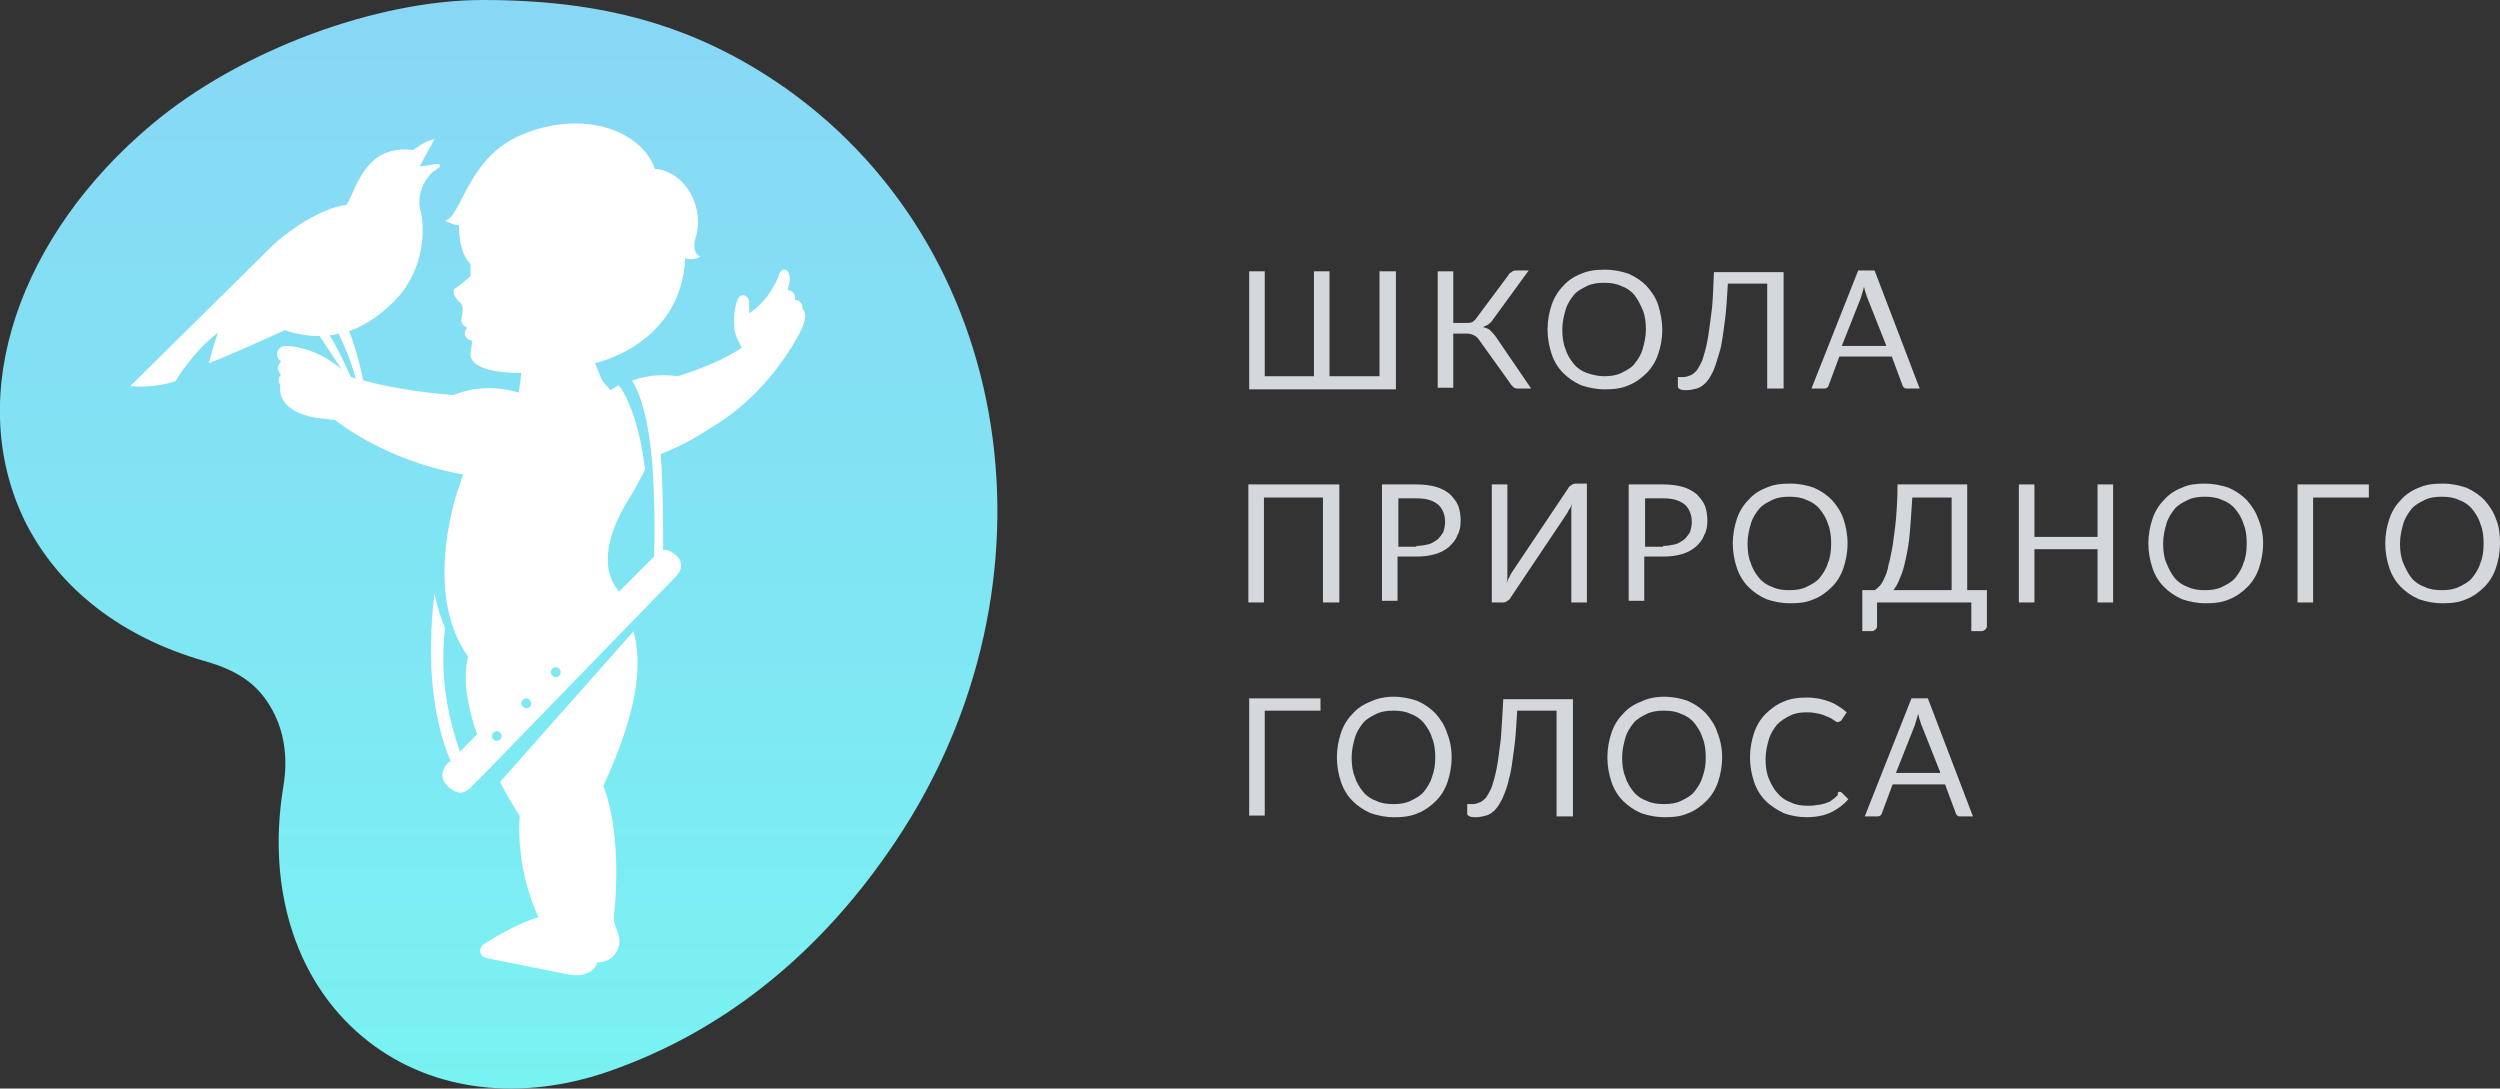
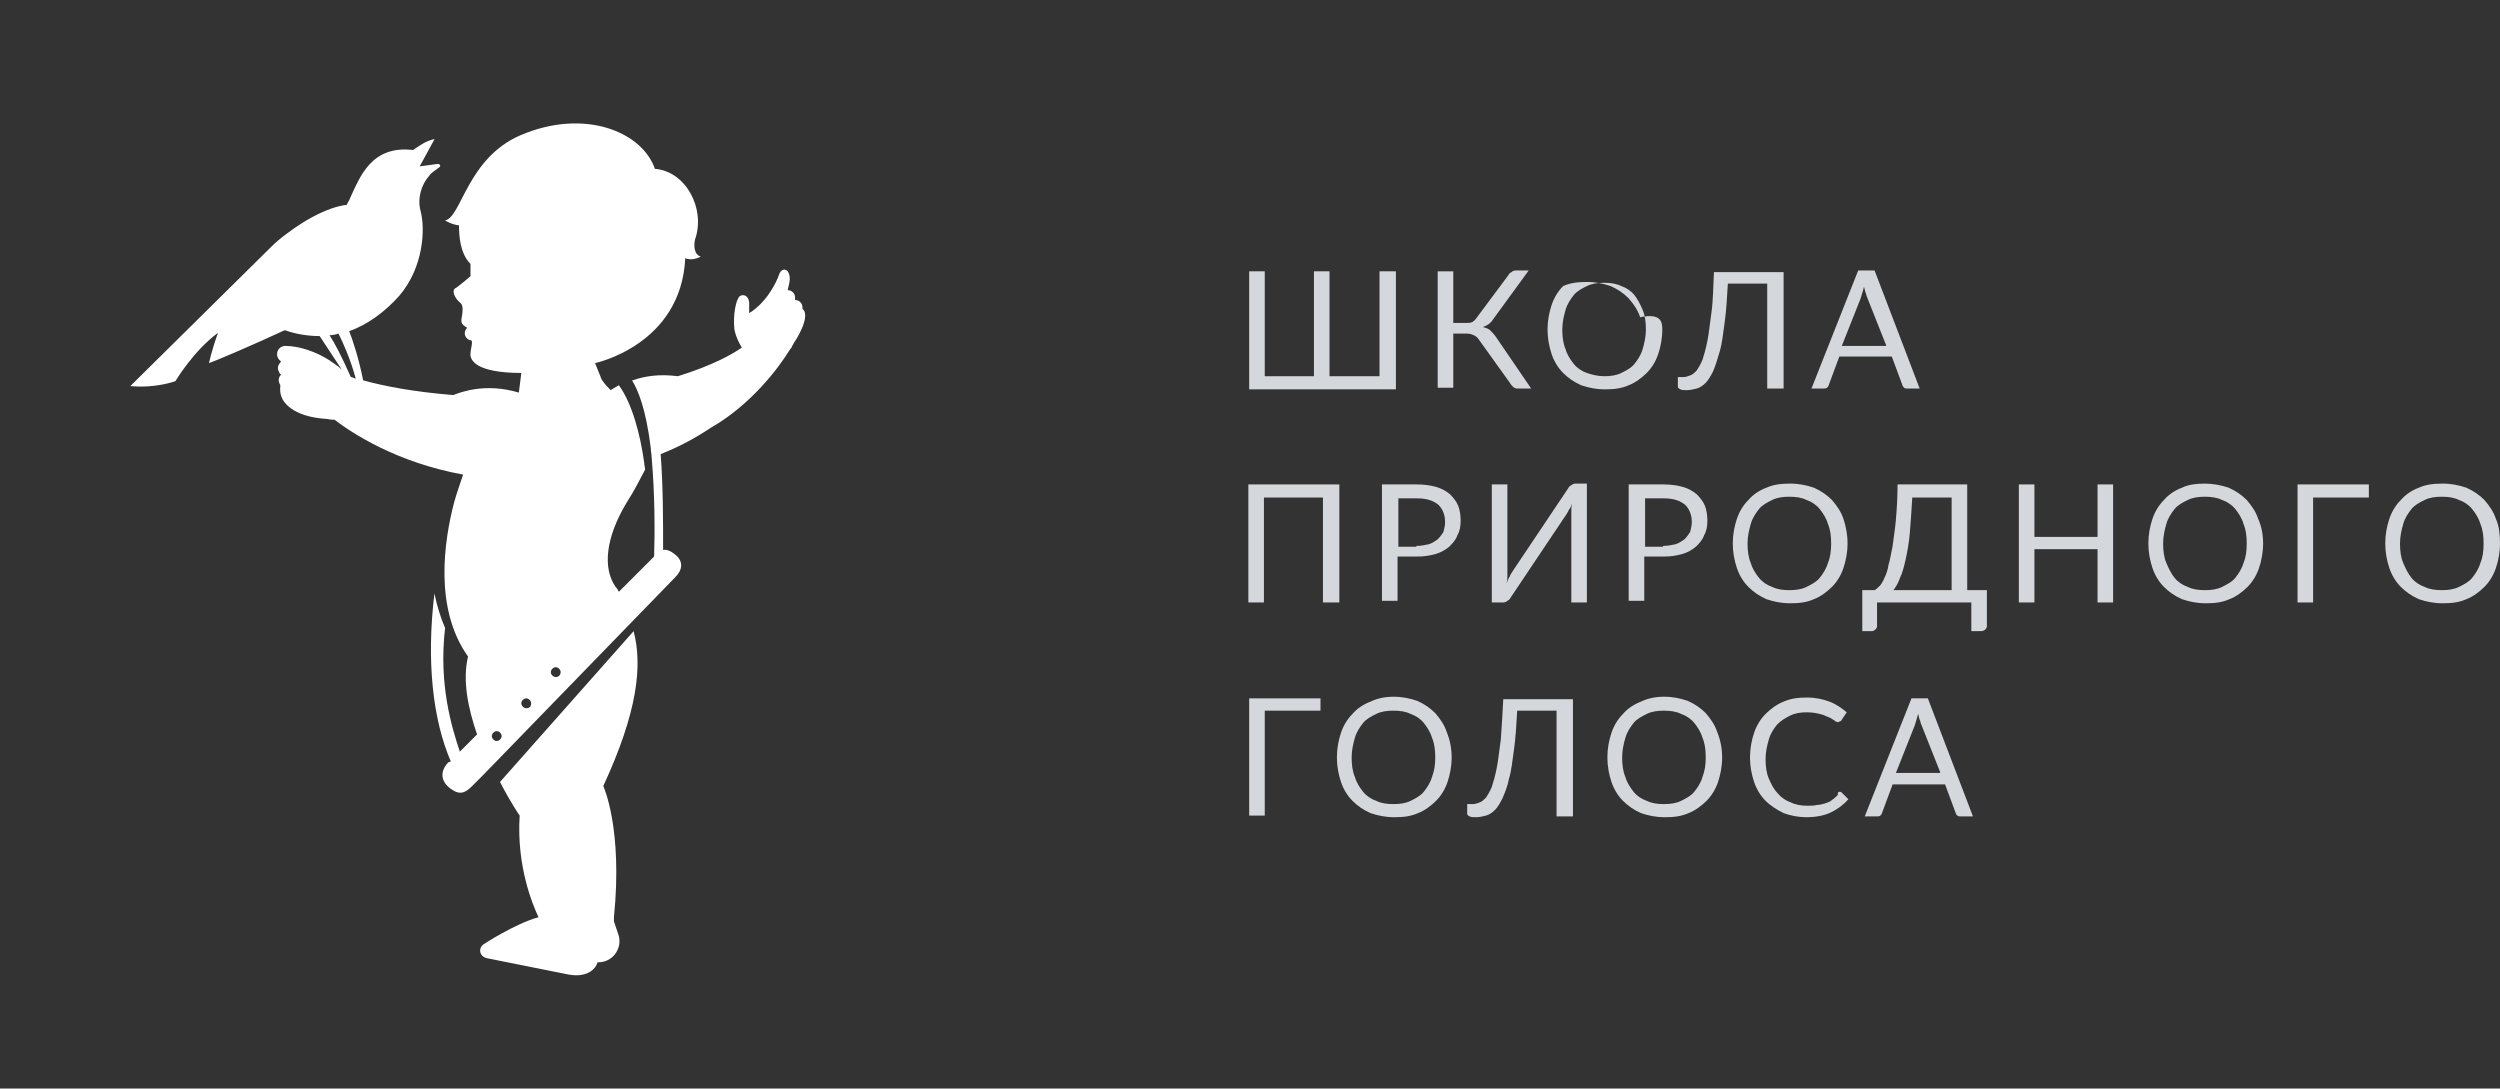
<svg xmlns="http://www.w3.org/2000/svg" version="1.1" id="Layer_1" x="0px" y="0px" viewBox="0 0 305 132.8" style="enable-background:new 0 0 305 132.8;" xml:space="preserve">
  <rect x="0" y="0" width="305" height="132.8" fill="#333333" stroke="none" />
  <style type="text/css">
	.st0{fill:url(#SVGID_1_);}
	.st1{fill:#FFFFFF;}
	.st2{fill:#d4d7db;}
</style>
  <linearGradient id="SVGID_1_" gradientUnits="userSpaceOnUse" x1="60.847" y1="132.825" x2="60.847" y2="-1.818989e-12">
    <stop offset="0" style="stop-color:#79F2F2" />
    <stop offset="1" style="stop-color:#88D7F5" />
  </linearGradient>
-   <path class="st0" d="M95.9,10.8C84.8,3,73.4,0,58.9,0C46,0,29.3,6.1,18.5,15.2C2.5,28.6-4.5,48,3,63.5C7.2,72,15.1,77.8,24.8,80.6  c4.7,1.3,6.8,3.2,8.3,5.8c2.6,4.5,1.5,9.2,1.4,10c-1.9,12.2,1.6,23.8,10.5,30.7c8,6.2,18.7,7.2,29,3.7c15.5-5.3,26.6-15.7,34.2-26.6  C130.2,73,124.7,31.2,95.9,10.8z" />
  <g>
    <path class="st1" d="M97.9,37.7C97.9,37.7,97.9,37.7,97.9,37.7c0-0.1,0-0.1,0-0.2c0-0.5-0.4-0.9-0.9-0.9c0,0,0,0,0,0   c0-0.1,0-0.2,0-0.3c0-0.5-0.4-0.9-0.9-0.9c0,0,0,0,0,0c0-0.1,0.1-0.4,0.2-0.9c0.2-1-0.2-1.7-0.7-1.6c-0.5,0.1-0.6,0.8-0.7,1   c-1.4,3.2-3.5,4.3-3.5,4.3s0-0.7,0-1.2c0-0.7-0.5-1.2-1.1-0.9c-0.5,0.3-0.9,2.3-0.7,4.1c0.2,1,0.6,1.7,0.9,2.2   c-1.1,0.8-3.6,2.2-7.8,3.5c-2.3-0.3-4.1,0-5.5,0.5c0,0,0,0,0,0l0,0c0,0-0.1,0-0.1,0c0.7,1.1,1.7,3.4,2.3,8.3c0,0.4,0.1,0.7,0.1,1.1   c0.4,4.5,0.4,9.3,0.3,12.1l0,0l-4.3,4.3c-0.1-0.2-0.2-0.4-0.4-0.6c-1.6-2.3-1.2-6,1.3-10.2c1.1-1.7,1.7-3,2.3-4.1   c0-0.3-0.1-0.5-0.1-0.8c-0.5-3.6-1.5-7.3-3.1-9.5c-0.7,0.4-1,0.6-1,0.6c0,0,0,0,0,0c-0.3-0.3-0.7-0.7-1.1-1.3l0,0l0,0l-0.8-2   c0,0,10.5-2.2,11-12.8c0.9,0.4,1.9-0.2,1.9-0.2c-0.8-0.2-0.9-1.3-0.7-2.1c1.3-3.7-1.1-8.3-4.9-8.6c-1.6-4.6-8.7-7.4-16.4-4.1   c-6.5,2.8-7.2,10-9.2,10.4c0,0,0.8,0.5,1.7,0.6c0,1.2,0.1,3.4,1.4,4.7l0,1.5c0,0-1.5,1.3-1.9,1.5c-0.4,0.3,0,1.2,0.6,1.7   c0.3,0.2,0.4,0.6,0.3,1.4c-0.1,0.7-0.3,1.1,0.3,1.5c0.1,0.1,0.2,0.1,0.3,0.2c0,0-0.3,0.2-0.3,0.7c0,0.4,0.4,0.8,0.7,0.8   c0.4,0,0,1.1,0,1.6c-0.1,0.8,0.6,2.4,6.2,2.4l-0.3,2.4c-4-1.2-7-0.1-8,0.3c-4.9-0.4-8.5-1.1-11-1.8c-0.5-2.6-1.3-5-1.7-6   c2.3-0.8,4.4-2.4,6.1-4.3c3-3.5,3.2-8.2,2.6-10.4c-0.4-1.5,0.1-3.2,1.1-4.3c0.2-0.3,0.8-0.7,0.8-0.7c0,0,0,0,0,0   c0.1-0.1,0.3-0.2,0.4-0.3c0.2-0.1,0.1-0.4-0.2-0.4l-2.2,0.3L53,17c0.1-0.1-0.6,0.1-1.2,0.4c-0.7,0.4-1.4,0.9-1.4,0.9   c-5.1-0.6-6.5,3.3-7.7,5.9c-0.1,0.3-0.3,0.5-0.4,0.8c0,0-2.8,0.1-7.3,3.5c-0.7,0.5-1.4,1.1-2,1.7L15.9,47.1   c3.1,0.3,5.5-0.6,5.5-0.6s2.2-3.7,5.2-5.9c-0.8,2.2-1.1,3.7-1.1,3.7c1.1-0.4,5.1-2.1,9.2-4c0,0,0.1,0,0.1,0   c1.4,0.5,2.9,0.7,4.2,0.7l2.7,4.1c-0.4-0.4-1-0.8-1.6-1.2c-1.4-0.9-3.5-1.7-5.3-1.7c-0.5,0-1,0.4-1,1c0,0.4,0.2,0.7,0.5,0.9   c-0.2,0.2-0.4,0.5-0.4,0.8c0,0.2,0.1,0.4,0.2,0.6c0,0.1,0.1,0.1,0.2,0.2c0,0,0,0,0,0c-0.2,0.2-0.3,0.4-0.3,0.7   c0,0.2,0.1,0.4,0.2,0.6c0,0,0,0.1,0,0.1c0,0-0.1,0.6,0.1,1.2c0.2,0.7,1.3,2.5,5.4,2.8c0.3,0,0.6,0.1,0.8,0.1c0.1,0,0.2,0,0.3,0   c2.1,1.6,7.5,5.2,15.7,6.7c-0.4,1.2-0.8,2.3-1.1,3.4c-1.2,4.6-2.5,12.9,1.7,18.8c-0.7,2.9,0,6.3,1.1,9.5l-2.1,2.1   c-1-3-2.6-8.2-1.8-15.1c-0.5-1.1-1-2.7-1.3-4.2c-1,8.3-0.2,15.4,2,20.5L54.7,93c-0.7,0.7-1.1,1.8-0.2,2.8c0,0,0,0,0,0   c0.2,0.2,0.4,0.4,0.6,0.5c1.1,0.8,1.8,0.3,2.5-0.4l1.3-1.3l0,0l23.5-24.2c0.8-0.8,1.1-1.9-0.1-2.8c0,0,0,0,0,0   c-0.5-0.4-1-0.6-1.4-0.5c0-3.5,0-7.9-0.3-11.7c2.3-0.9,4.3-2,6.1-3.2c0,0,0,0,0,0c4.9-2.8,8.3-7.3,9.7-9.6c0.1-0.1,0.2-0.2,0.2-0.3   c0.2-0.4,0.4-0.7,0.6-1c0,0,0,0,0,0h0C99,38.2,97.9,37.7,97.9,37.7z M42.8,46c-1.2-2.7-2-4.2-2.6-5.1c0.3,0,0.8-0.1,1.1-0.2   c0.5,1,1.5,3.2,2.1,5.5C43.3,46.2,43,46,42.8,46z M60.6,90.4c-0.3,0-0.6-0.3-0.6-0.6c0-0.3,0.3-0.6,0.6-0.6s0.6,0.3,0.6,0.6   C61.2,90.1,60.9,90.4,60.6,90.4z M64.2,86.4c-0.3,0-0.6-0.3-0.6-0.6c0-0.3,0.3-0.6,0.6-0.6s0.6,0.3,0.6,0.6   C64.8,86.2,64.6,86.4,64.2,86.4z M67.8,82.6c-0.3,0-0.6-0.3-0.6-0.6s0.3-0.6,0.6-0.6s0.6,0.3,0.6,0.6S68.2,82.6,67.8,82.6z" />
    <path class="st1" d="M77.3,77L61,95.4c1.4,2.7,2.4,4.1,2.4,4.1c-0.4,6.2,1.6,10.9,2.3,12.4c-2.9,0.8-6.7,3.3-6.7,3.3   c-0.7,0.5-0.5,1.5,0.4,1.7l10,2c1.6,0.3,3.1-0.2,3.5-1.5c0,0,0,0,0.1,0c1.7,0,2.9-1.6,2.5-3.2l-0.6-1.8c0,0,0-0.5,0-0.5   c1.1-10.9-1.3-16-1.3-16C77.8,86.8,78.4,81.2,77.3,77z" />
  </g>
  <g>
    <path class="st2" d="M170.3,33.1v14.4h-17.9V33.1h1.9v12.8h6V33.1h1.9v12.8h6.1V33.1H170.3z" />
    <path class="st2" d="M186.8,47.4h-1.7c-0.2,0-0.4-0.1-0.5-0.2c-0.1-0.1-0.3-0.3-0.4-0.5l-3.8-5.3c-0.2-0.3-0.4-0.4-0.6-0.5   c-0.2-0.1-0.5-0.2-0.8-0.2h-1.7v6.6h-1.9V33.1h1.9v6.3h1.5c0.3,0,0.6,0,0.8-0.1c0.2-0.1,0.4-0.3,0.6-0.6l3.8-5.1   c0.1-0.2,0.2-0.3,0.4-0.4c0.1-0.1,0.3-0.2,0.5-0.2h1.6l-4.3,5.9c-0.3,0.5-0.7,0.8-1.3,1c0.4,0.1,0.7,0.2,0.9,0.4   c0.2,0.2,0.5,0.5,0.7,0.8L186.8,47.4z" />
-     <path class="st2" d="M202.8,40.2c0,1.1-0.2,2.1-0.5,3c-0.3,0.9-0.8,1.7-1.4,2.3s-1.4,1.2-2.2,1.5c-0.9,0.4-1.8,0.5-2.9,0.5   s-2-0.2-2.9-0.5c-0.9-0.4-1.6-0.9-2.2-1.5c-0.6-0.6-1.1-1.4-1.4-2.3c-0.3-0.9-0.5-1.9-0.5-3c0-1.1,0.2-2.1,0.5-3   c0.3-0.9,0.8-1.7,1.4-2.3c0.6-0.7,1.4-1.2,2.2-1.5c0.9-0.4,1.8-0.5,2.9-0.5s2,0.2,2.9,0.5c0.9,0.4,1.6,0.9,2.2,1.5   c0.6,0.7,1.1,1.4,1.4,2.3C202.6,38.2,202.8,39.2,202.8,40.2z M200.8,40.2c0-0.9-0.1-1.7-0.4-2.4s-0.6-1.3-1-1.8   c-0.4-0.5-1-0.9-1.6-1.1c-0.6-0.3-1.3-0.4-2.1-0.4c-0.8,0-1.5,0.1-2.1,0.4c-0.6,0.3-1.2,0.6-1.6,1.1c-0.4,0.5-0.8,1.1-1,1.8   c-0.2,0.7-0.4,1.5-0.4,2.4c0,0.9,0.1,1.7,0.4,2.4c0.2,0.7,0.6,1.3,1,1.8c0.4,0.5,1,0.9,1.6,1.1s1.3,0.4,2.1,0.4   c0.8,0,1.5-0.1,2.1-0.4c0.6-0.3,1.2-0.6,1.6-1.1c0.4-0.5,0.8-1.1,1-1.8S200.8,41.1,200.8,40.2z" />
+     <path class="st2" d="M202.8,40.2c0,1.1-0.2,2.1-0.5,3c-0.3,0.9-0.8,1.7-1.4,2.3s-1.4,1.2-2.2,1.5c-0.9,0.4-1.8,0.5-2.9,0.5   s-2-0.2-2.9-0.5c-0.9-0.4-1.6-0.9-2.2-1.5c-0.6-0.6-1.1-1.4-1.4-2.3c-0.3-0.9-0.5-1.9-0.5-3c0-1.1,0.2-2.1,0.5-3   c0.3-0.9,0.8-1.7,1.4-2.3c0.9-0.4,1.8-0.5,2.9-0.5s2,0.2,2.9,0.5c0.9,0.4,1.6,0.9,2.2,1.5   c0.6,0.7,1.1,1.4,1.4,2.3C202.6,38.2,202.8,39.2,202.8,40.2z M200.8,40.2c0-0.9-0.1-1.7-0.4-2.4s-0.6-1.3-1-1.8   c-0.4-0.5-1-0.9-1.6-1.1c-0.6-0.3-1.3-0.4-2.1-0.4c-0.8,0-1.5,0.1-2.1,0.4c-0.6,0.3-1.2,0.6-1.6,1.1c-0.4,0.5-0.8,1.1-1,1.8   c-0.2,0.7-0.4,1.5-0.4,2.4c0,0.9,0.1,1.7,0.4,2.4c0.2,0.7,0.6,1.3,1,1.8c0.4,0.5,1,0.9,1.6,1.1s1.3,0.4,2.1,0.4   c0.8,0,1.5-0.1,2.1-0.4c0.6-0.3,1.2-0.6,1.6-1.1c0.4-0.5,0.8-1.1,1-1.8S200.8,41.1,200.8,40.2z" />
    <path class="st2" d="M217.5,47.4h-1.9V34.6h-4.8c-0.1,1.8-0.2,3.4-0.4,4.8c-0.2,1.4-0.3,2.5-0.6,3.5s-0.5,1.7-0.8,2.4   c-0.3,0.6-0.6,1.1-0.9,1.4c-0.3,0.3-0.7,0.6-1.1,0.7c-0.4,0.1-0.8,0.2-1.2,0.2c-0.4,0-0.6,0-0.8-0.1s-0.3-0.2-0.3-0.3v-1.2h0.7   c0.3,0,0.5-0.1,0.8-0.2c0.3-0.1,0.5-0.3,0.8-0.6c0.2-0.3,0.5-0.8,0.7-1.3c0.2-0.6,0.4-1.3,0.6-2.3c0.2-1,0.3-2.1,0.5-3.5   s0.2-3,0.3-4.9h8.5V47.4z" />
    <path class="st2" d="M234.2,47.4h-1.5c-0.2,0-0.3,0-0.4-0.1c-0.1-0.1-0.2-0.2-0.2-0.3l-1.3-3.5h-6.4l-1.3,3.5   c0,0.1-0.1,0.2-0.2,0.3c-0.1,0.1-0.3,0.1-0.4,0.1h-1.5l5.7-14.4h2L234.2,47.4z M230.1,42.1l-2.3-5.8c-0.1-0.2-0.1-0.4-0.2-0.6   c-0.1-0.2-0.1-0.5-0.2-0.7c-0.1,0.5-0.3,1-0.4,1.4l-2.3,5.8H230.1z" />
    <path class="st2" d="M163.4,73.5h-2V60.7h-7.2v12.8h-1.9V59.1h11.1V73.5z" />
    <path class="st2" d="M172.8,59.1c0.9,0,1.7,0.1,2.4,0.3c0.7,0.2,1.2,0.5,1.7,0.9c0.4,0.4,0.8,0.9,1,1.4c0.2,0.5,0.3,1.2,0.3,1.8   c0,0.7-0.1,1.3-0.4,1.8c-0.2,0.6-0.6,1-1,1.4c-0.5,0.4-1,0.7-1.7,0.9c-0.7,0.2-1.4,0.3-2.3,0.3h-2.3v5.4h-1.9V59.1H172.8z    M172.8,66.6c0.6,0,1-0.1,1.5-0.2c0.4-0.1,0.8-0.4,1.1-0.6c0.3-0.3,0.5-0.6,0.7-0.9c0.1-0.4,0.2-0.8,0.2-1.2c0-0.9-0.3-1.6-0.8-2.1   c-0.6-0.5-1.4-0.8-2.6-0.8h-2.3v5.9H172.8z" />
    <path class="st2" d="M193.6,59.1v14.4h-1.9V63.3c0-0.3,0-0.6,0-0.9c0-0.3,0-0.6,0.1-1c-0.1,0.3-0.2,0.6-0.4,0.8   c-0.1,0.3-0.3,0.5-0.4,0.7l-6.7,10c-0.1,0.2-0.2,0.3-0.4,0.4c-0.1,0.1-0.3,0.2-0.5,0.2H182V59.1h1.9v10.2c0,0.3,0,0.6,0,0.9   c0,0.3,0,0.6-0.1,1c0.1-0.3,0.2-0.6,0.4-0.9c0.1-0.3,0.3-0.5,0.4-0.7l6.7-10c0.1-0.2,0.2-0.3,0.4-0.4c0.1-0.1,0.3-0.2,0.5-0.2   H193.6z" />
    <path class="st2" d="M202.9,59.1c0.9,0,1.7,0.1,2.4,0.3c0.7,0.2,1.2,0.5,1.7,0.9c0.4,0.4,0.8,0.9,1,1.4c0.2,0.5,0.3,1.2,0.3,1.8   c0,0.7-0.1,1.3-0.4,1.8c-0.2,0.6-0.6,1-1,1.4c-0.5,0.4-1,0.7-1.7,0.9c-0.7,0.2-1.4,0.3-2.3,0.3h-2.3v5.4h-1.9V59.1H202.9z    M202.9,66.6c0.6,0,1-0.1,1.5-0.2c0.4-0.1,0.8-0.4,1.1-0.6c0.3-0.3,0.5-0.6,0.7-0.9c0.1-0.4,0.2-0.8,0.2-1.2c0-0.9-0.3-1.6-0.8-2.1   c-0.6-0.5-1.4-0.8-2.6-0.8h-2.3v5.9H202.9z" />
    <path class="st2" d="M225.4,66.3c0,1.1-0.2,2.1-0.5,3c-0.3,0.9-0.8,1.7-1.4,2.3c-0.6,0.6-1.4,1.2-2.2,1.5c-0.9,0.4-1.8,0.5-2.9,0.5   s-2-0.2-2.9-0.5c-0.9-0.4-1.6-0.9-2.2-1.5c-0.6-0.6-1.1-1.4-1.4-2.3c-0.3-0.9-0.5-1.9-0.5-3c0-1.1,0.2-2.1,0.5-3   c0.3-0.9,0.8-1.7,1.4-2.3c0.6-0.7,1.4-1.2,2.2-1.5c0.9-0.4,1.8-0.5,2.9-0.5s2,0.2,2.9,0.5c0.9,0.4,1.6,0.9,2.2,1.5   c0.6,0.7,1.1,1.4,1.4,2.3C225.2,64.2,225.4,65.2,225.4,66.3z M223.4,66.3c0-0.9-0.1-1.7-0.4-2.4c-0.2-0.7-0.6-1.3-1-1.8   c-0.4-0.5-1-0.9-1.6-1.1c-0.6-0.3-1.3-0.4-2.1-0.4c-0.8,0-1.5,0.1-2.1,0.4c-0.6,0.3-1.2,0.6-1.6,1.1c-0.4,0.5-0.8,1.1-1,1.8   c-0.2,0.7-0.4,1.5-0.4,2.4c0,0.9,0.1,1.7,0.4,2.4c0.2,0.7,0.6,1.3,1,1.8c0.4,0.5,1,0.9,1.6,1.1c0.6,0.3,1.3,0.4,2.1,0.4   c0.8,0,1.5-0.1,2.1-0.4c0.6-0.3,1.2-0.6,1.6-1.1c0.4-0.5,0.8-1.1,1-1.8C223.3,68,223.4,67.2,223.4,66.3z" />
    <path class="st2" d="M242.4,72v4.4c0,0.2-0.1,0.3-0.2,0.4c-0.1,0.1-0.3,0.2-0.5,0.2h-1.2v-3.5H229v2.9c0,0.2-0.1,0.3-0.2,0.4   c-0.1,0.1-0.3,0.2-0.4,0.2h-1.2v-5h1.5c0.2-0.1,0.4-0.3,0.6-0.5c0.2-0.2,0.4-0.5,0.6-1c0.2-0.4,0.4-0.9,0.5-1.6   c0.2-0.6,0.3-1.4,0.5-2.3c0.1-0.9,0.3-2,0.4-3.2c0.1-1.2,0.2-2.6,0.2-4.3h8.5V72H242.4z M238.1,72V60.7h-4.8   c-0.1,1.6-0.2,3.1-0.3,4.3c-0.1,1.2-0.3,2.3-0.5,3.2c-0.2,0.9-0.4,1.7-0.7,2.3c-0.2,0.6-0.5,1.1-0.8,1.5H238.1z" />
    <path class="st2" d="M257.8,59.1v14.4h-1.9V67h-7.7v6.5h-1.9V59.1h1.9v6.4h7.7v-6.4H257.8z" />
    <path class="st2" d="M276.1,66.3c0,1.1-0.2,2.1-0.5,3c-0.3,0.9-0.8,1.7-1.4,2.3c-0.6,0.6-1.4,1.2-2.2,1.5c-0.9,0.4-1.8,0.5-2.9,0.5   s-2-0.2-2.9-0.5c-0.9-0.4-1.6-0.9-2.2-1.5c-0.6-0.6-1.1-1.4-1.4-2.3c-0.3-0.9-0.5-1.9-0.5-3c0-1.1,0.2-2.1,0.5-3   c0.3-0.9,0.8-1.7,1.4-2.3c0.6-0.7,1.4-1.2,2.2-1.5C267,59.1,268,59,269,59s2,0.2,2.9,0.5c0.9,0.4,1.6,0.9,2.2,1.5   c0.6,0.7,1.1,1.4,1.4,2.3C275.9,64.2,276.1,65.2,276.1,66.3z M274.1,66.3c0-0.9-0.1-1.7-0.4-2.4c-0.2-0.7-0.6-1.3-1-1.8   c-0.4-0.5-1-0.9-1.6-1.1c-0.6-0.3-1.3-0.4-2.1-0.4c-0.8,0-1.5,0.1-2.1,0.4c-0.6,0.3-1.2,0.6-1.6,1.1c-0.4,0.5-0.8,1.1-1,1.8   s-0.4,1.5-0.4,2.4c0,0.9,0.1,1.7,0.4,2.4s0.6,1.3,1,1.8c0.4,0.5,1,0.9,1.6,1.1c0.6,0.3,1.3,0.4,2.1,0.4c0.8,0,1.5-0.1,2.1-0.4   c0.6-0.3,1.2-0.6,1.6-1.1c0.4-0.5,0.8-1.1,1-1.8C274,68,274.1,67.2,274.1,66.3z" />
    <path class="st2" d="M288.9,60.7h-6.7v12.8h-1.9V59.1h8.7V60.7z" />
    <path class="st2" d="M305,66.3c0,1.1-0.2,2.1-0.5,3c-0.3,0.9-0.8,1.7-1.4,2.3c-0.6,0.6-1.4,1.2-2.2,1.5c-0.9,0.4-1.8,0.5-2.9,0.5   c-1.1,0-2-0.2-2.9-0.5c-0.9-0.4-1.6-0.9-2.2-1.5c-0.6-0.6-1.1-1.4-1.4-2.3c-0.3-0.9-0.5-1.9-0.5-3c0-1.1,0.2-2.1,0.5-3   c0.3-0.9,0.8-1.7,1.4-2.3c0.6-0.7,1.4-1.2,2.2-1.5c0.9-0.4,1.8-0.5,2.9-0.5c1.1,0,2,0.2,2.9,0.5c0.9,0.4,1.6,0.9,2.2,1.5   c0.6,0.7,1.1,1.4,1.4,2.3C304.9,64.2,305,65.2,305,66.3z M303,66.3c0-0.9-0.1-1.7-0.4-2.4c-0.2-0.7-0.6-1.3-1-1.8   c-0.4-0.5-1-0.9-1.6-1.1c-0.6-0.3-1.3-0.4-2.1-0.4c-0.8,0-1.5,0.1-2.1,0.4c-0.6,0.3-1.2,0.6-1.6,1.1c-0.4,0.5-0.8,1.1-1,1.8   s-0.4,1.5-0.4,2.4c0,0.9,0.1,1.7,0.4,2.4s0.6,1.3,1,1.8c0.4,0.5,1,0.9,1.6,1.1c0.6,0.3,1.3,0.4,2.1,0.4c0.8,0,1.5-0.1,2.1-0.4   c0.6-0.3,1.2-0.6,1.6-1.1c0.4-0.5,0.8-1.1,1-1.8C302.9,68,303,67.2,303,66.3z" />
    <path class="st2" d="M161,86.7h-6.7v12.8h-1.9V85.2h8.7V86.7z" />
    <path class="st2" d="M177.1,92.4c0,1.1-0.2,2.1-0.5,3c-0.3,0.9-0.8,1.7-1.4,2.3c-0.6,0.6-1.4,1.2-2.2,1.5c-0.9,0.4-1.8,0.5-2.9,0.5   c-1.1,0-2-0.2-2.9-0.5c-0.9-0.4-1.6-0.9-2.2-1.5c-0.6-0.6-1.1-1.4-1.4-2.3c-0.3-0.9-0.5-1.9-0.5-3c0-1.1,0.2-2.1,0.5-3   c0.3-0.9,0.8-1.7,1.4-2.3c0.6-0.7,1.4-1.2,2.2-1.5C168,85.2,169,85,170,85c1.1,0,2,0.2,2.9,0.5c0.9,0.4,1.6,0.9,2.2,1.5   c0.6,0.7,1.1,1.4,1.4,2.3C176.9,90.3,177.1,91.3,177.1,92.4z M175.1,92.4c0-0.9-0.1-1.7-0.4-2.4c-0.2-0.7-0.6-1.3-1-1.8   c-0.4-0.5-1-0.9-1.6-1.1c-0.6-0.3-1.3-0.4-2.1-0.4c-0.8,0-1.5,0.1-2.1,0.4c-0.6,0.3-1.2,0.6-1.6,1.1c-0.4,0.5-0.8,1.1-1,1.8   c-0.2,0.7-0.4,1.5-0.4,2.4c0,0.9,0.1,1.7,0.4,2.4c0.2,0.7,0.6,1.3,1,1.8c0.4,0.5,1,0.9,1.6,1.1c0.6,0.3,1.3,0.4,2.1,0.4   c0.8,0,1.5-0.1,2.1-0.4c0.6-0.3,1.2-0.6,1.6-1.1c0.4-0.5,0.8-1.1,1-1.8C175,94,175.1,93.3,175.1,92.4z" />
    <path class="st2" d="M191.8,99.6h-1.9V86.7h-4.8c-0.1,1.8-0.2,3.4-0.4,4.8c-0.2,1.4-0.3,2.5-0.6,3.5c-0.2,1-0.5,1.7-0.8,2.4   c-0.3,0.6-0.6,1.1-0.9,1.4c-0.3,0.3-0.7,0.6-1.1,0.7c-0.4,0.1-0.8,0.2-1.2,0.2c-0.4,0-0.6,0-0.8-0.1c-0.2-0.1-0.3-0.2-0.3-0.3v-1.2   h0.7c0.3,0,0.5-0.1,0.8-0.2c0.3-0.1,0.5-0.3,0.8-0.6c0.2-0.3,0.5-0.8,0.7-1.3c0.2-0.6,0.4-1.3,0.6-2.3c0.2-1,0.3-2.1,0.5-3.5   c0.1-1.4,0.2-3,0.3-4.9h8.5V99.6z" />
    <path class="st2" d="M210.1,92.4c0,1.1-0.2,2.1-0.5,3c-0.3,0.9-0.8,1.7-1.4,2.3c-0.6,0.6-1.4,1.2-2.2,1.5c-0.9,0.4-1.8,0.5-2.9,0.5   c-1.1,0-2-0.2-2.9-0.5c-0.9-0.4-1.6-0.9-2.2-1.5c-0.6-0.6-1.1-1.4-1.4-2.3c-0.3-0.9-0.5-1.9-0.5-3c0-1.1,0.2-2.1,0.5-3   c0.3-0.9,0.8-1.7,1.4-2.3c0.6-0.7,1.4-1.2,2.2-1.5C201,85.2,202,85,203,85c1.1,0,2,0.2,2.9,0.5c0.9,0.4,1.6,0.9,2.2,1.5   c0.6,0.7,1.1,1.4,1.4,2.3C209.9,90.3,210.1,91.3,210.1,92.4z M208.1,92.4c0-0.9-0.1-1.7-0.4-2.4c-0.2-0.7-0.6-1.3-1-1.8   c-0.4-0.5-1-0.9-1.6-1.1c-0.6-0.3-1.3-0.4-2.1-0.4c-0.8,0-1.5,0.1-2.1,0.4c-0.6,0.3-1.2,0.6-1.6,1.1c-0.4,0.5-0.8,1.1-1,1.8   c-0.2,0.7-0.4,1.5-0.4,2.4c0,0.9,0.1,1.7,0.4,2.4c0.2,0.7,0.6,1.3,1,1.8c0.4,0.5,1,0.9,1.6,1.1c0.6,0.3,1.3,0.4,2.1,0.4   c0.8,0,1.5-0.1,2.1-0.4c0.6-0.3,1.2-0.6,1.6-1.1c0.4-0.5,0.8-1.1,1-1.8C208,94,208.1,93.3,208.1,92.4z" />
    <path class="st2" d="M224.4,96.6c0.1,0,0.2,0,0.3,0.1l0.8,0.8c-0.6,0.7-1.3,1.2-2.1,1.6c-0.8,0.4-1.9,0.6-3,0.6c-1,0-2-0.2-2.8-0.5   c-0.8-0.4-1.6-0.9-2.2-1.5c-0.6-0.6-1.1-1.4-1.4-2.3c-0.3-0.9-0.5-1.9-0.5-3c0-1.1,0.2-2.1,0.5-3c0.3-0.9,0.8-1.7,1.4-2.3   c0.6-0.6,1.4-1.2,2.2-1.5c0.9-0.4,1.8-0.5,2.9-0.5c1,0,1.9,0.2,2.7,0.5c0.8,0.3,1.5,0.8,2.1,1.3l-0.6,0.9c0,0.1-0.1,0.1-0.2,0.2   c-0.1,0-0.1,0.1-0.3,0.1c-0.1,0-0.3-0.1-0.4-0.2c-0.2-0.1-0.4-0.3-0.7-0.4s-0.6-0.3-1.1-0.4c-0.4-0.1-0.9-0.2-1.6-0.2   c-0.7,0-1.4,0.1-2,0.4c-0.6,0.3-1.1,0.6-1.6,1.1c-0.4,0.5-0.8,1.1-1,1.8s-0.4,1.5-0.4,2.4c0,0.9,0.1,1.7,0.4,2.4   c0.3,0.7,0.6,1.3,1.1,1.8c0.4,0.5,1,0.9,1.6,1.1c0.6,0.3,1.3,0.4,2,0.4c0.4,0,0.8,0,1.2-0.1c0.3,0,0.7-0.1,1-0.2   c0.3-0.1,0.6-0.2,0.8-0.4c0.3-0.2,0.5-0.4,0.7-0.6C224.2,96.6,224.3,96.6,224.4,96.6z" />
    <path class="st2" d="M240.7,99.6h-1.5c-0.2,0-0.3,0-0.4-0.1c-0.1-0.1-0.2-0.2-0.2-0.3l-1.3-3.5h-6.4l-1.3,3.5   c0,0.1-0.1,0.2-0.2,0.3c-0.1,0.1-0.3,0.1-0.4,0.1h-1.5l5.7-14.4h2L240.7,99.6z M236.7,94.2l-2.3-5.8c-0.1-0.2-0.1-0.4-0.2-0.6   c-0.1-0.2-0.1-0.5-0.2-0.7c-0.1,0.5-0.3,1-0.4,1.4l-2.3,5.8H236.7z" />
  </g>
</svg>